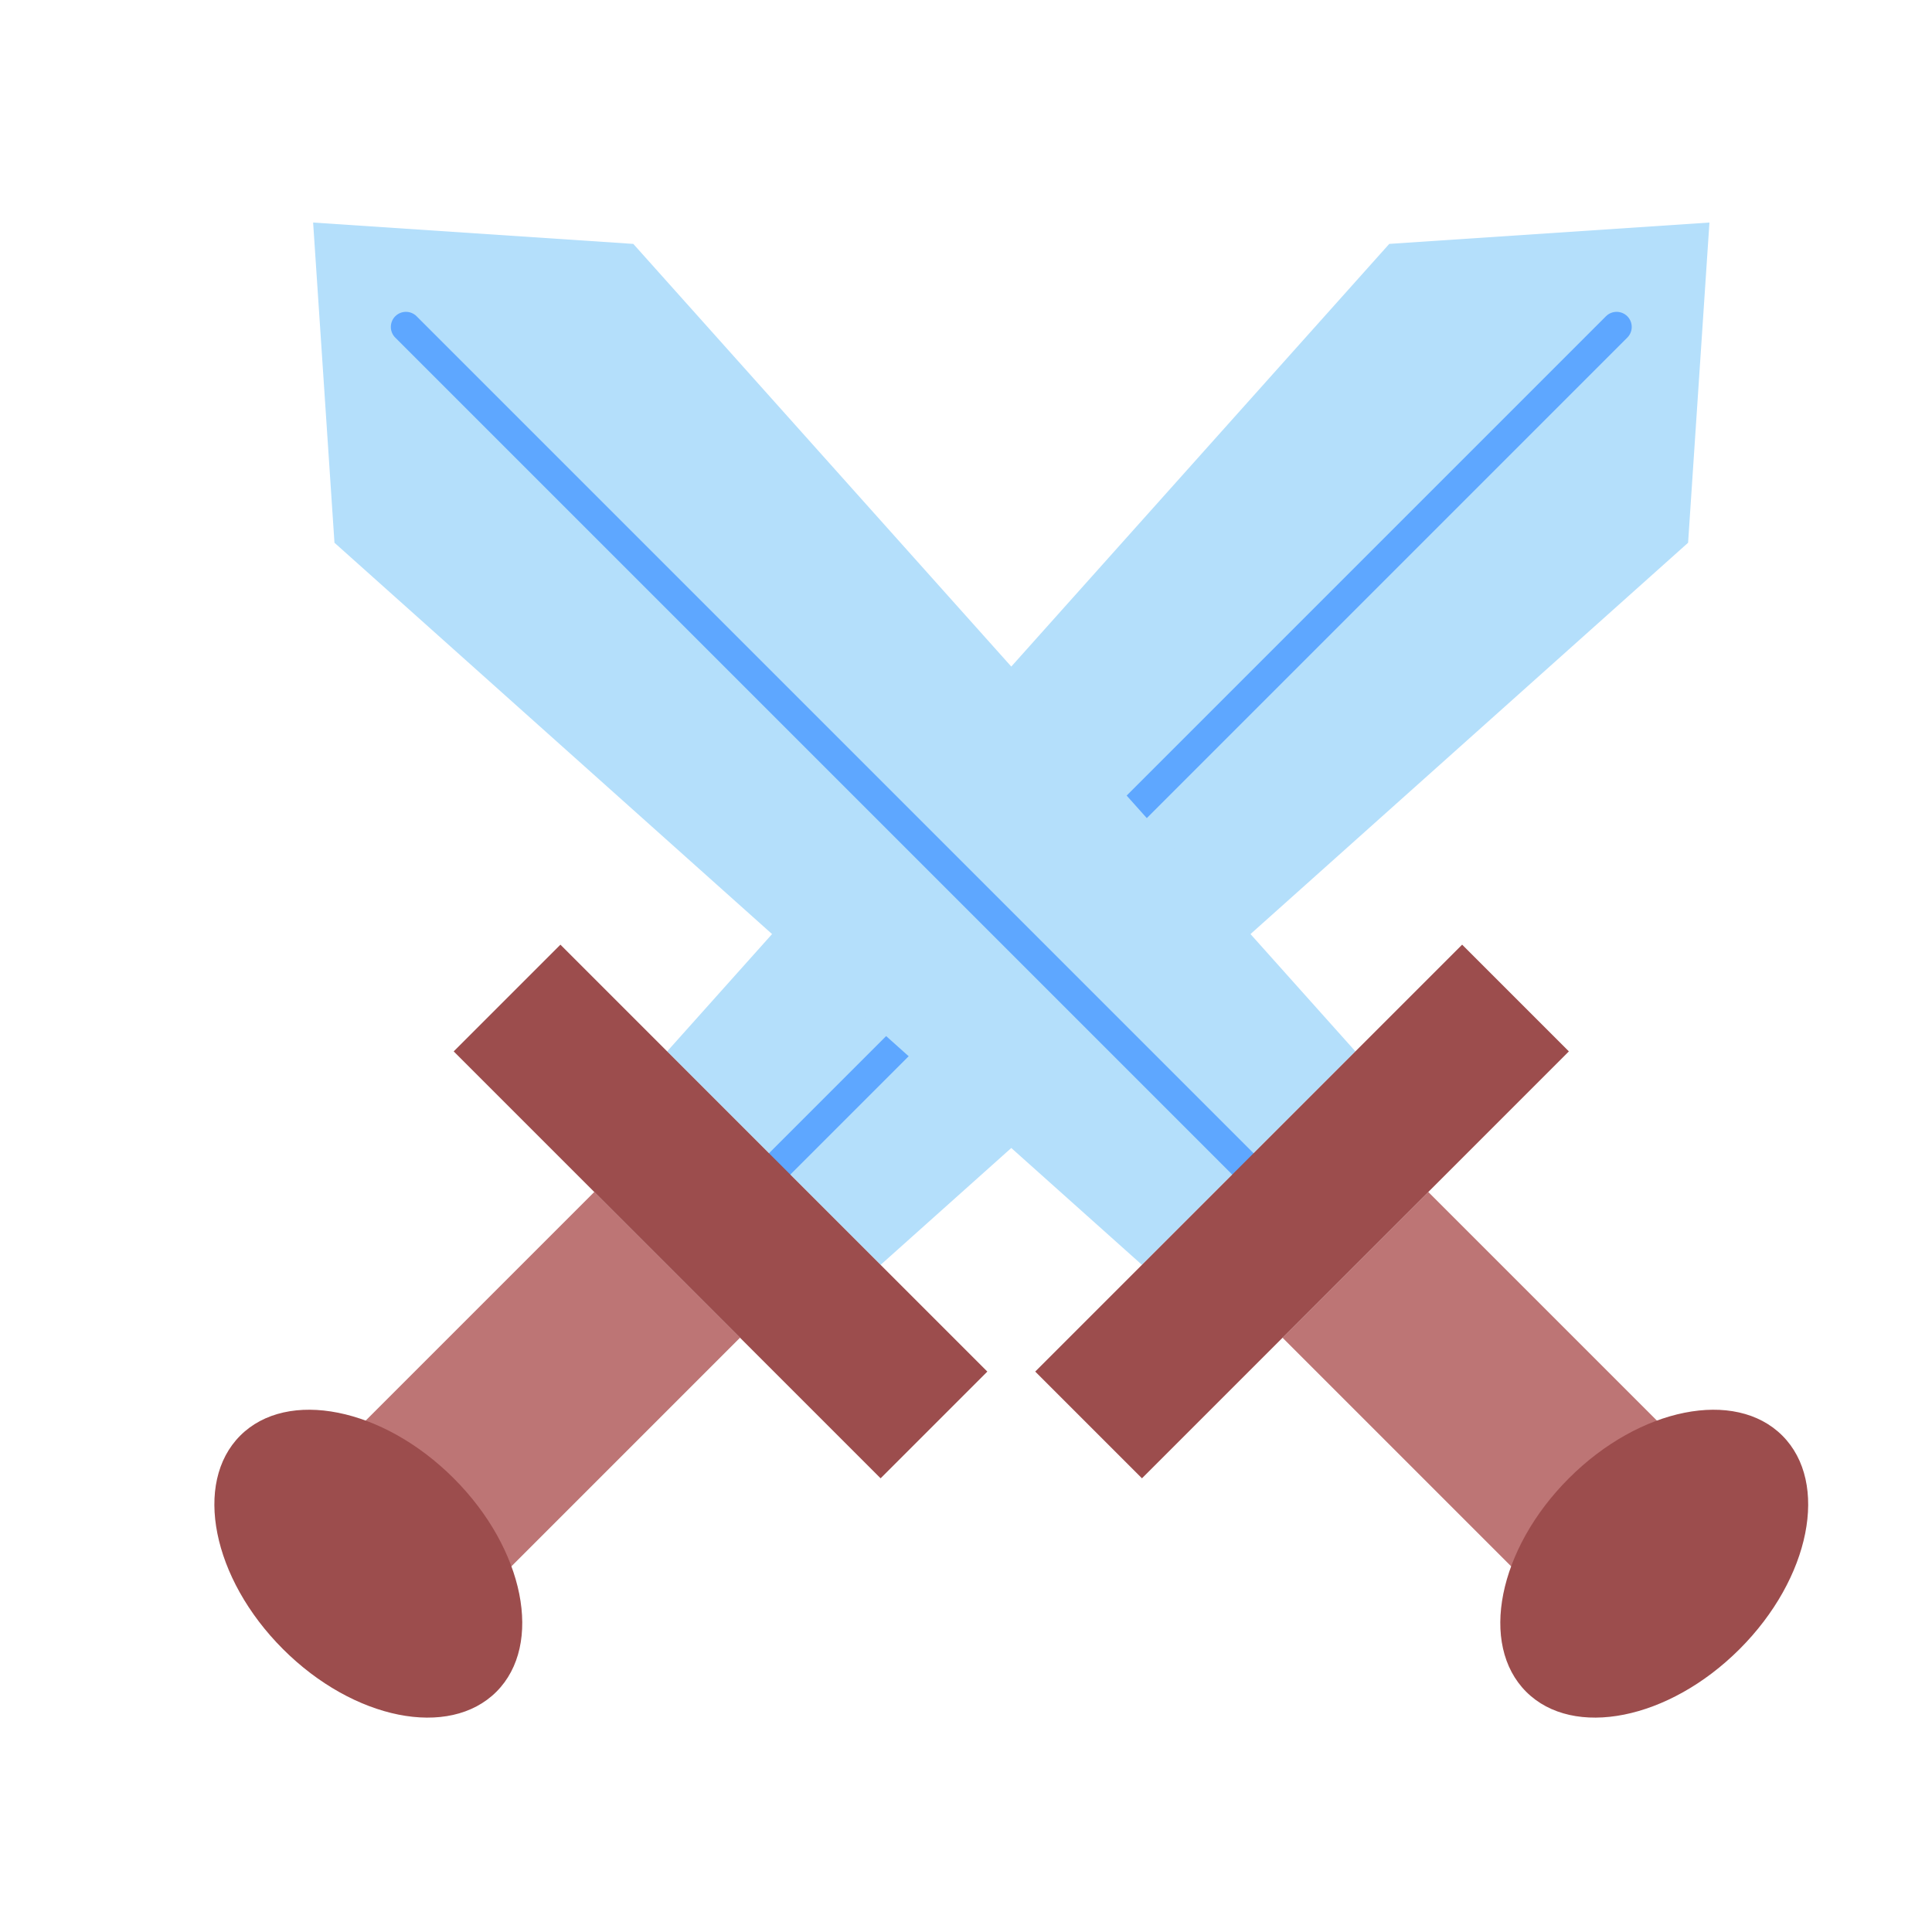
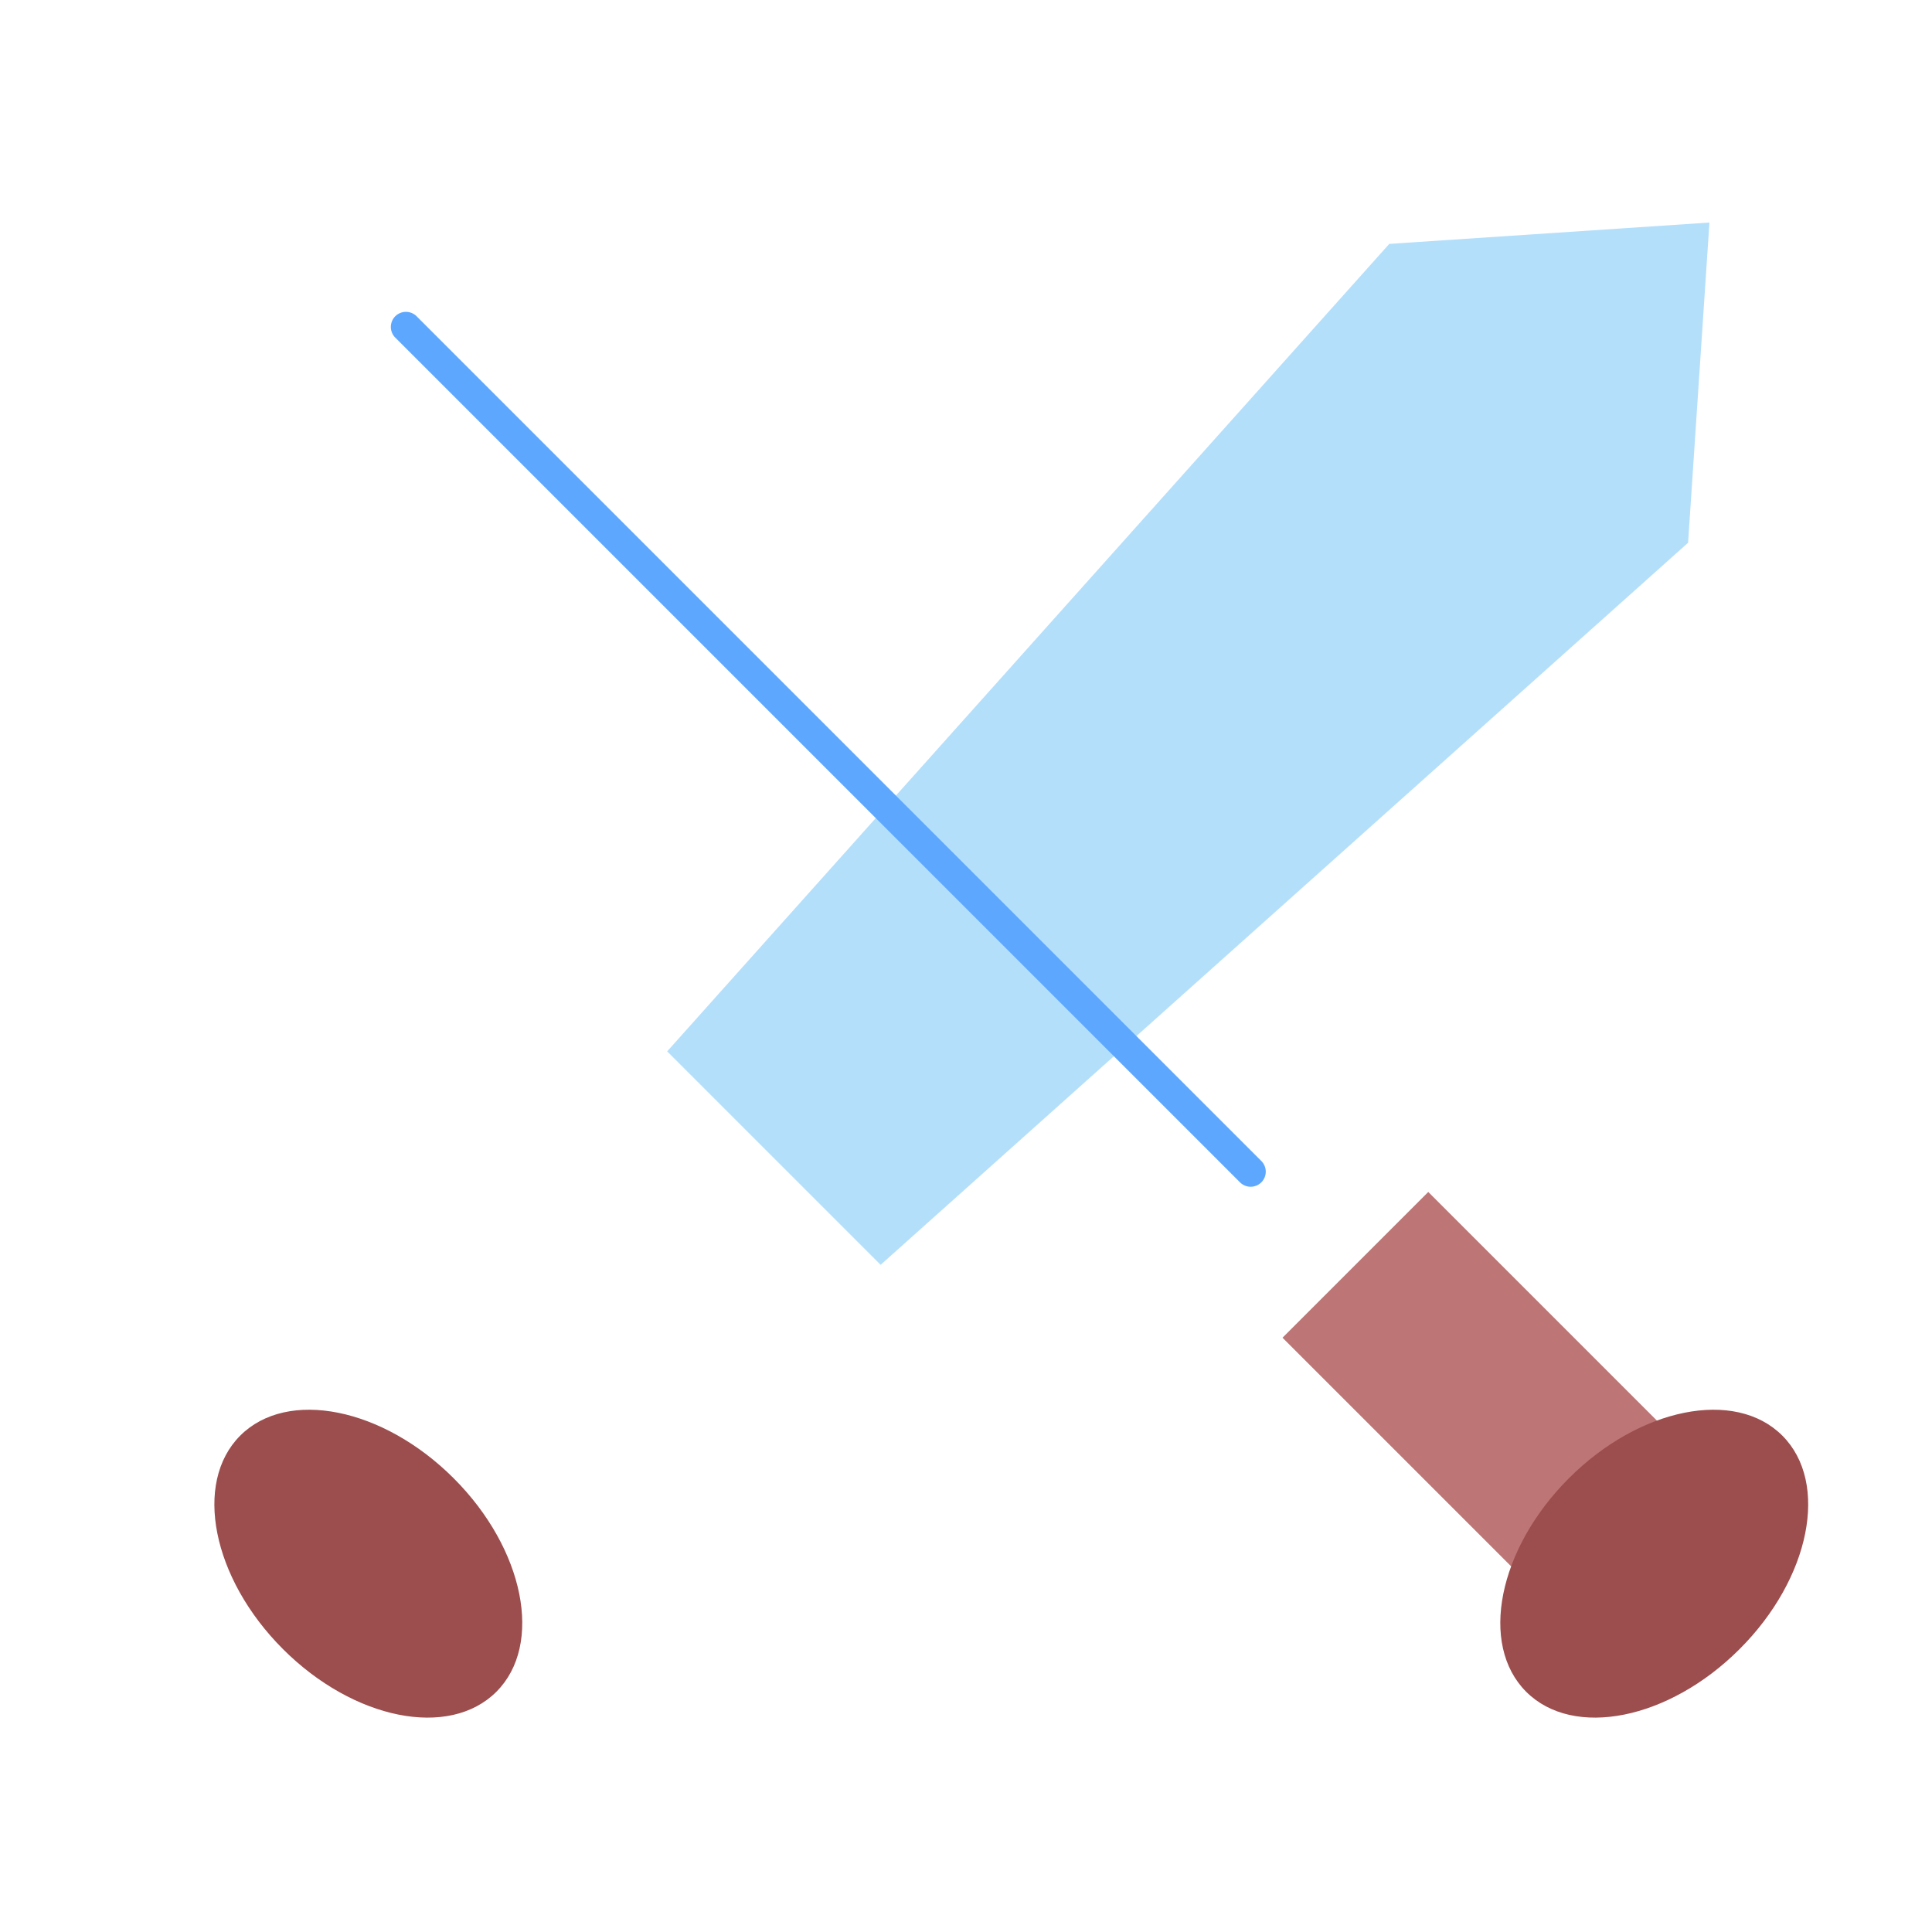
<svg xmlns="http://www.w3.org/2000/svg" width="64" height="64" viewBox="0 0 64 64">
  <g fill="none" fill-rule="evenodd">
    <g transform="translate(5 2)">
-       <rect width="6.828" height="12" x="9.444" y="38.142" fill="#BD7575" transform="rotate(45 12.858 44.142)" />
      <polygon fill="#B4DFFB" points="29.132 6.954 36.132 -1.046 43.132 6.954 41.132 42.782 31.132 42.782" transform="rotate(45 36.132 20.868)" />
-       <path stroke="#5EA7FF" stroke-linecap="round" d="M34.5,42.583 L34.5,3.009" transform="rotate(45 34.5 22.883)" />
      <ellipse cx="7.201" cy="49.799" fill="#9C4D4D" rx="6" ry="4" transform="rotate(45 7.201 49.799)" />
-       <rect width="20" height="5" x="8.868" y="35.632" fill="#9C4D4D" transform="rotate(45 18.868 38.132)" />
    </g>
    <g transform="matrix(-1 0 0 1 62 2)">
      <rect width="6.828" height="12" x="9.444" y="38.142" fill="#BD7575" transform="rotate(45 12.858 44.142)" />
-       <polygon fill="#B4DFFB" points="29.132 6.954 36.132 -1.046 43.132 6.954 41.132 42.782 31.132 42.782" transform="rotate(45 36.132 20.868)" />
      <path stroke="#5EA7FF" stroke-linecap="round" d="M34.5,42.583 L34.5,3.009" transform="rotate(45 34.5 22.883)" />
      <ellipse cx="7.201" cy="49.799" fill="#9C4D4D" rx="6" ry="4" transform="rotate(45 7.201 49.799)" />
-       <rect width="20" height="5" x="8.868" y="35.632" fill="#9C4D4D" transform="rotate(45 18.868 38.132)" />
    </g>
  </g>
</svg>